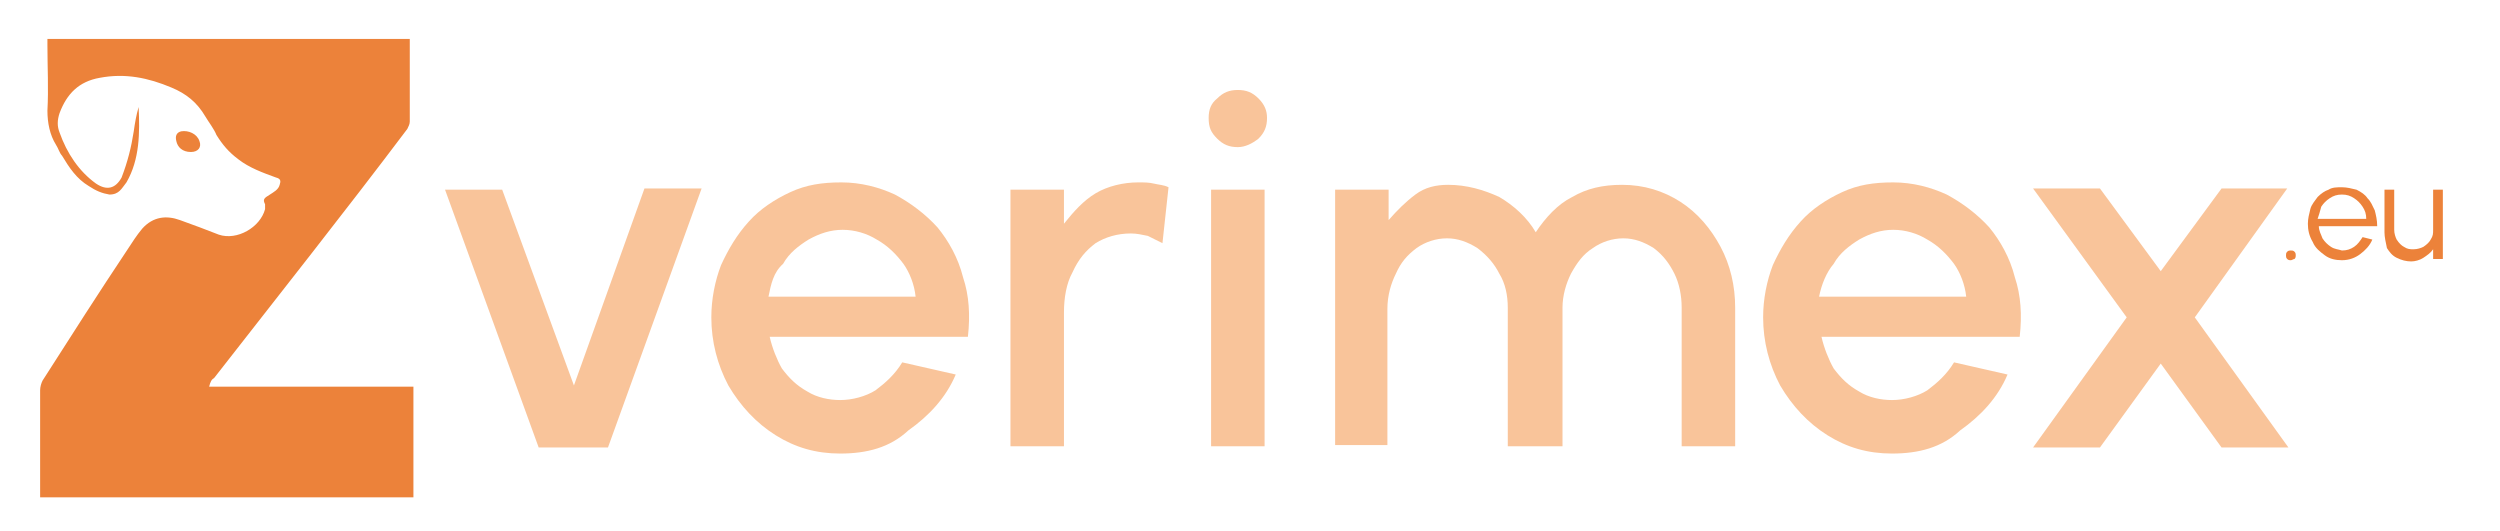
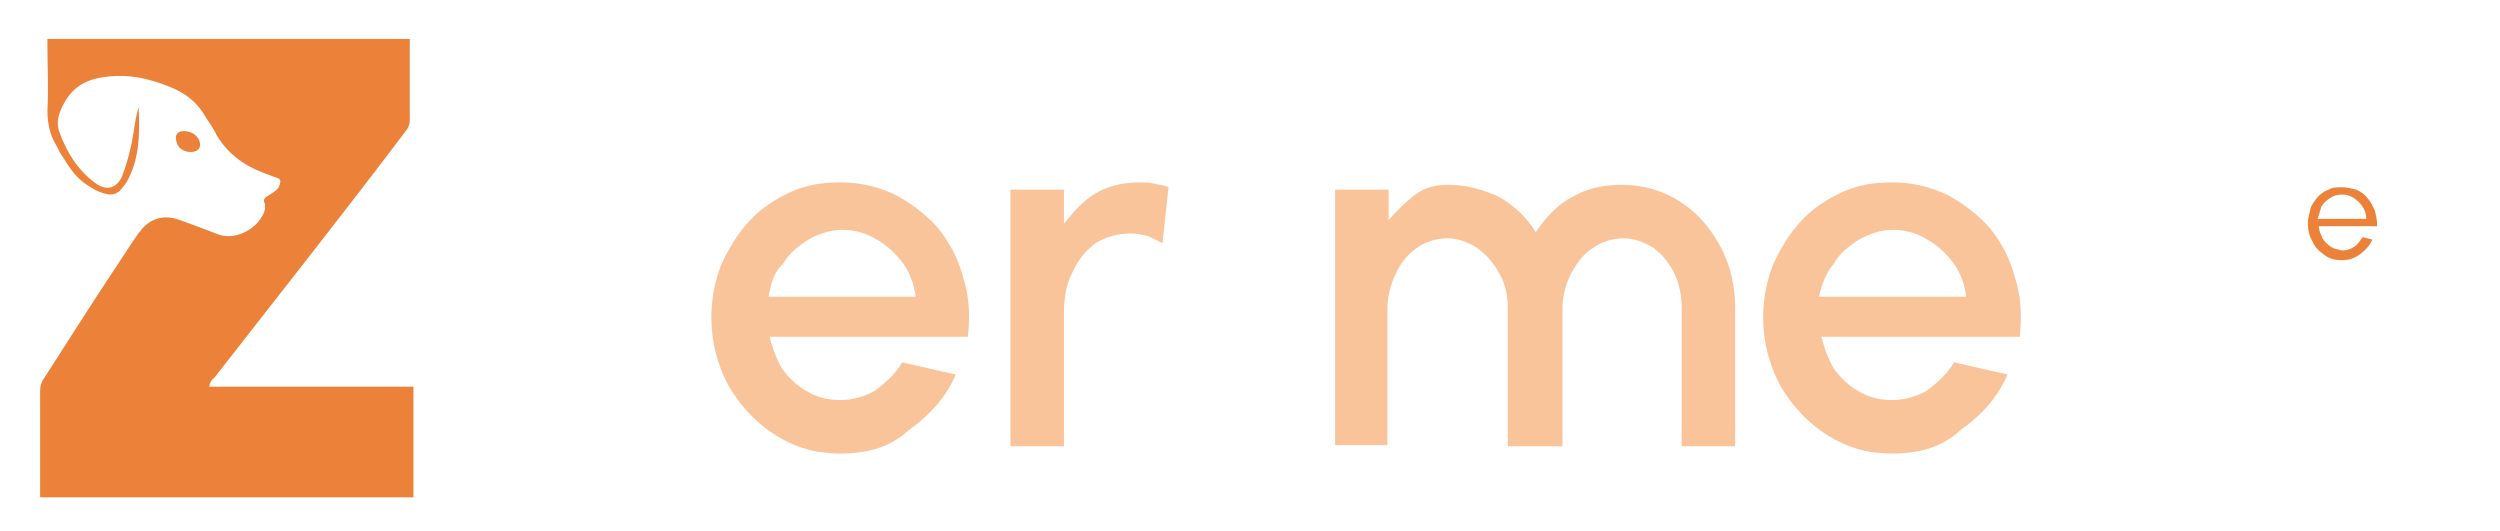
<svg xmlns="http://www.w3.org/2000/svg" version="1.1" id="Vrstva_1" x="0px" y="0px" viewBox="0 0 205.6 43.7" style="enable-background:new 0 0 205.6 43.7;" xml:space="preserve">
  <style type="text/css"> .st0{fill:#EC823A;} .st1{fill:#F9C49A;} </style>
  <g>
    <g>
      <g>
        <path class="st0" d="M17.6,31.1c5.3-6.8,10.7-13.6,15.9-20.5c0.1-0.2,0.2-0.4,0.2-0.6c0-2.2,0-4.3,0-6.4c0-0.1,0-0.3,0-0.4 c-9.9,0-19.9,0-29.8,0c0,0.2,0,0.3,0,0.5c0,1.8,0.1,3.6,0,5.4c0,1,0.2,2,0.7,2.8c0.2,0.3,0.3,0.7,0.5,0.9c0.6,1,1.2,1.9,2.2,2.5 c0.6,0.4,1.1,0.6,1.7,0.7c0.8,0,1-0.5,1.4-1c1.1-1.9,1.1-4.1,1-6.2c-0.2,0.7-0.3,1.3-0.4,2c-0.2,1.3-0.5,2.5-1,3.8 c-0.5,0.9-1.2,1.1-2.1,0.5c-1.4-1-2.4-2.5-3-4.2c-0.2-0.5-0.2-1,0-1.6c0.6-1.6,1.6-2.6,3.3-2.9c2.1-0.4,4,0,5.9,0.8 c1.2,0.5,2.1,1.2,2.8,2.4c0.3,0.5,0.7,1,0.9,1.5c0.5,0.8,1,1.4,1.8,2c0.9,0.7,2,1.1,3.1,1.5c0.4,0.1,0.4,0.3,0.3,0.6 c-0.1,0.4-0.5,0.6-0.8,0.8c-0.5,0.3-0.6,0.4-0.4,0.8c0,0.1,0,0.3,0,0.4c-0.4,1.5-2.3,2.6-3.8,2.1c-1-0.4-2.1-0.8-3.2-1.2 c-1.1-0.4-2.2-0.3-3.1,0.7c-0.5,0.6-0.8,1.1-1.2,1.7c-2.4,3.6-4.7,7.2-7,10.8c-0.1,0.2-0.2,0.5-0.2,0.8c0,2.5,0,4.9,0,7.4 c0,0.5,0,0.9,0,1.4c10.3,0,20.5,0,30.7,0c0-3,0-6,0-9.1c-5.6,0-11.1,0-16.8,0C17.3,31.4,17.4,31.2,17.6,31.1z" />
        <path class="st0" d="M15.7,12.5c0.6,0,0.9-0.4,0.7-0.9c-0.2-0.6-0.9-0.9-1.5-0.8c-0.4,0.1-0.5,0.4-0.4,0.8 C14.6,12.1,15,12.5,15.7,12.5z" />
      </g>
    </g>
-     <path class="st1" d="M50,36.8h-5.7l-7.7-21.2h4.7l5.9,16.1L53,15.5h4.7L50,36.8z" />
    <path class="st1" d="M69.1,37.3c-2,0-3.7-0.5-5.3-1.5s-2.9-2.4-3.9-4.1c-0.9-1.7-1.4-3.6-1.4-5.6c0-1.5,0.3-3,0.8-4.3 c0.6-1.3,1.3-2.5,2.3-3.6c0.9-1,2.1-1.8,3.4-2.4c1.3-0.6,2.6-0.8,4.2-0.8c1.6,0,3.1,0.4,4.4,1c1.3,0.7,2.5,1.6,3.5,2.7 c0.9,1.1,1.7,2.5,2.1,4.1c0.5,1.5,0.6,3.1,0.4,4.9H63.3c0.2,0.9,0.6,1.9,1,2.6c0.6,0.8,1.2,1.4,2.1,1.9c0.8,0.5,1.8,0.7,2.7,0.7 c1,0,2.1-0.3,2.9-0.8c0.8-0.6,1.6-1.3,2.2-2.3l4.4,1c-0.8,1.9-2.2,3.4-3.9,4.6C73.2,36.8,71.3,37.3,69.1,37.3z M63.2,24.4h12.1 c-0.1-1-0.5-2-1-2.7c-0.6-0.8-1.3-1.5-2.2-2c-0.8-0.5-1.8-0.8-2.8-0.8c-1,0-1.9,0.3-2.8,0.8c-0.8,0.5-1.6,1.1-2.1,2 C63.6,22.4,63.4,23.4,63.2,24.4z" />
    <path class="st1" d="M95.6,20c-0.4-0.2-0.8-0.4-1.2-0.6c-0.5-0.1-0.9-0.2-1.4-0.2c-1.1,0-2.1,0.3-2.9,0.8c-0.8,0.6-1.4,1.3-1.9,2.4 c-0.5,0.9-0.7,2.1-0.7,3.3v11h-4.4V15.6h4.4v2.8c0.8-1,1.6-1.9,2.6-2.5s2.3-0.9,3.5-0.9c0.5,0,0.9,0,1.3,0.1s0.8,0.1,1.2,0.3 L95.6,20z" />
-     <path class="st1" d="M101.8,12.1c-0.7,0-1.2-0.2-1.7-0.7c-0.5-0.5-0.7-0.9-0.7-1.7c0-0.7,0.2-1.2,0.7-1.6c0.5-0.5,1-0.7,1.7-0.7 c0.7,0,1.2,0.2,1.7,0.7c0.5,0.5,0.7,1,0.7,1.6c0,0.7-0.2,1.2-0.7,1.7C103,11.8,102.4,12.1,101.8,12.1z M99.6,15.6h4.4v21.1h-4.4 V15.6z" />
    <path class="st1" d="M109.8,36.8V15.6h4.4v2.5c0.7-0.8,1.4-1.5,2.2-2.1c0.8-0.6,1.7-0.8,2.7-0.8c1.5,0,2.9,0.4,4.2,1 c1.2,0.7,2.3,1.7,3,2.9c0.8-1.2,1.8-2.3,3-2.9c1.2-0.7,2.5-1,4.1-1c1.8,0,3.4,0.5,4.8,1.4c1.4,0.9,2.5,2.2,3.3,3.7 c0.8,1.5,1.2,3.2,1.2,5v11.4h-4.4V25.3c0-1-0.2-2-0.6-2.8c-0.4-0.8-0.9-1.5-1.7-2.1c-0.8-0.5-1.6-0.8-2.5-0.8 c-0.9,0-1.8,0.3-2.5,0.8c-0.8,0.5-1.3,1.2-1.8,2.1c-0.4,0.8-0.7,1.8-0.7,2.8v11.4H124V25.3c0-1-0.2-2-0.7-2.8 c-0.4-0.8-1-1.5-1.8-2.1c-0.8-0.5-1.6-0.8-2.5-0.8s-1.8,0.3-2.5,0.8c-0.8,0.6-1.3,1.2-1.7,2.1c-0.4,0.8-0.7,1.8-0.7,2.9v11.2H109.8 z" />
    <path class="st1" d="M155.6,37.3c-2,0-3.7-0.5-5.3-1.5c-1.6-1-2.9-2.4-3.9-4.1c-0.9-1.7-1.4-3.6-1.4-5.6c0-1.5,0.3-3,0.8-4.3 c0.6-1.3,1.3-2.5,2.3-3.6c0.9-1,2.1-1.8,3.4-2.4c1.3-0.6,2.6-0.8,4.2-0.8c1.6,0,3.1,0.4,4.4,1c1.3,0.7,2.5,1.6,3.5,2.7 c0.9,1.1,1.7,2.5,2.1,4.1c0.5,1.5,0.6,3.1,0.4,4.9h-16.3c0.2,0.9,0.6,1.9,1,2.6c0.6,0.8,1.2,1.4,2.1,1.9c0.8,0.5,1.8,0.7,2.7,0.7 c1,0,2.1-0.3,2.9-0.8c0.8-0.6,1.6-1.3,2.2-2.3l4.4,1c-0.8,1.9-2.2,3.4-3.9,4.6C159.7,36.8,157.8,37.3,155.6,37.3z M149.6,24.4h12.1 c-0.1-1-0.5-2-1-2.7c-0.6-0.8-1.3-1.5-2.2-2c-0.8-0.5-1.8-0.8-2.8-0.8c-1,0-1.9,0.3-2.8,0.8c-0.8,0.5-1.6,1.1-2.1,2 C150.2,22.4,149.8,23.4,149.6,24.4z" />
-     <path class="st1" d="M167.2,36.8l7.7-10.7l-7.7-10.6h5.5l5,6.8l5-6.8h5.4l-7.6,10.6l7.7,10.7h-5.5l-5-6.9l-5,6.9H167.2z" />
    <g>
-       <path class="st0" d="M188.4,21.4c-0.1,0-0.2,0-0.3-0.1c-0.1-0.1-0.1-0.2-0.1-0.3c0-0.1,0-0.2,0.1-0.3c0.1-0.1,0.2-0.1,0.3-0.1 c0.1,0,0.2,0,0.3,0.1c0.1,0.1,0.1,0.2,0.1,0.3c0,0.1,0,0.2-0.1,0.3C188.6,21.3,188.5,21.4,188.4,21.4z" />
      <path class="st0" d="M192.6,21.4c-0.5,0-1-0.1-1.4-0.4c-0.4-0.3-0.8-0.6-1-1.1c-0.3-0.5-0.4-1-0.4-1.5c0-0.4,0.1-0.8,0.2-1.2 c0.1-0.4,0.4-0.7,0.6-1c0.3-0.3,0.6-0.5,0.9-0.6c0.3-0.2,0.7-0.2,1.1-0.2c0.4,0,0.8,0.1,1.2,0.2c0.4,0.2,0.7,0.4,0.9,0.7 c0.3,0.3,0.4,0.6,0.6,1c0.1,0.4,0.2,0.8,0.2,1.3h-4.8c0,0.4,0.2,0.7,0.3,1c0.2,0.3,0.4,0.5,0.7,0.7c0.3,0.2,0.6,0.2,0.9,0.3 c0.4,0,0.7-0.1,1-0.3c0.3-0.2,0.5-0.5,0.7-0.8l0.8,0.2c-0.2,0.5-0.6,0.9-1,1.2C193.7,21.2,193.2,21.4,192.6,21.4z M190.6,18h4 c0-0.4-0.1-0.7-0.3-1c-0.2-0.3-0.4-0.5-0.7-0.7c-0.3-0.2-0.6-0.3-1-0.3c-0.4,0-0.7,0.1-1,0.3c-0.3,0.2-0.5,0.4-0.7,0.7 C190.8,17.4,190.7,17.7,190.6,18z" />
-       <path class="st0" d="M196.1,19.1v-3.5h0.8v3.3c0,0.3,0.1,0.6,0.2,0.8c0.2,0.3,0.4,0.5,0.6,0.6c0.3,0.2,0.5,0.2,0.8,0.2 c0.3,0,0.6-0.1,0.8-0.2c0.3-0.2,0.5-0.4,0.6-0.6c0.2-0.3,0.2-0.5,0.2-0.8v-3.3h0.8l0,5.7h-0.8l0-0.8c-0.2,0.3-0.5,0.5-0.8,0.7 c-0.3,0.2-0.7,0.3-1,0.3c-0.4,0-0.8-0.1-1.2-0.3c-0.4-0.2-0.6-0.5-0.8-0.8C196.2,19.9,196.1,19.5,196.1,19.1z" />
    </g>
  </g>
</svg>